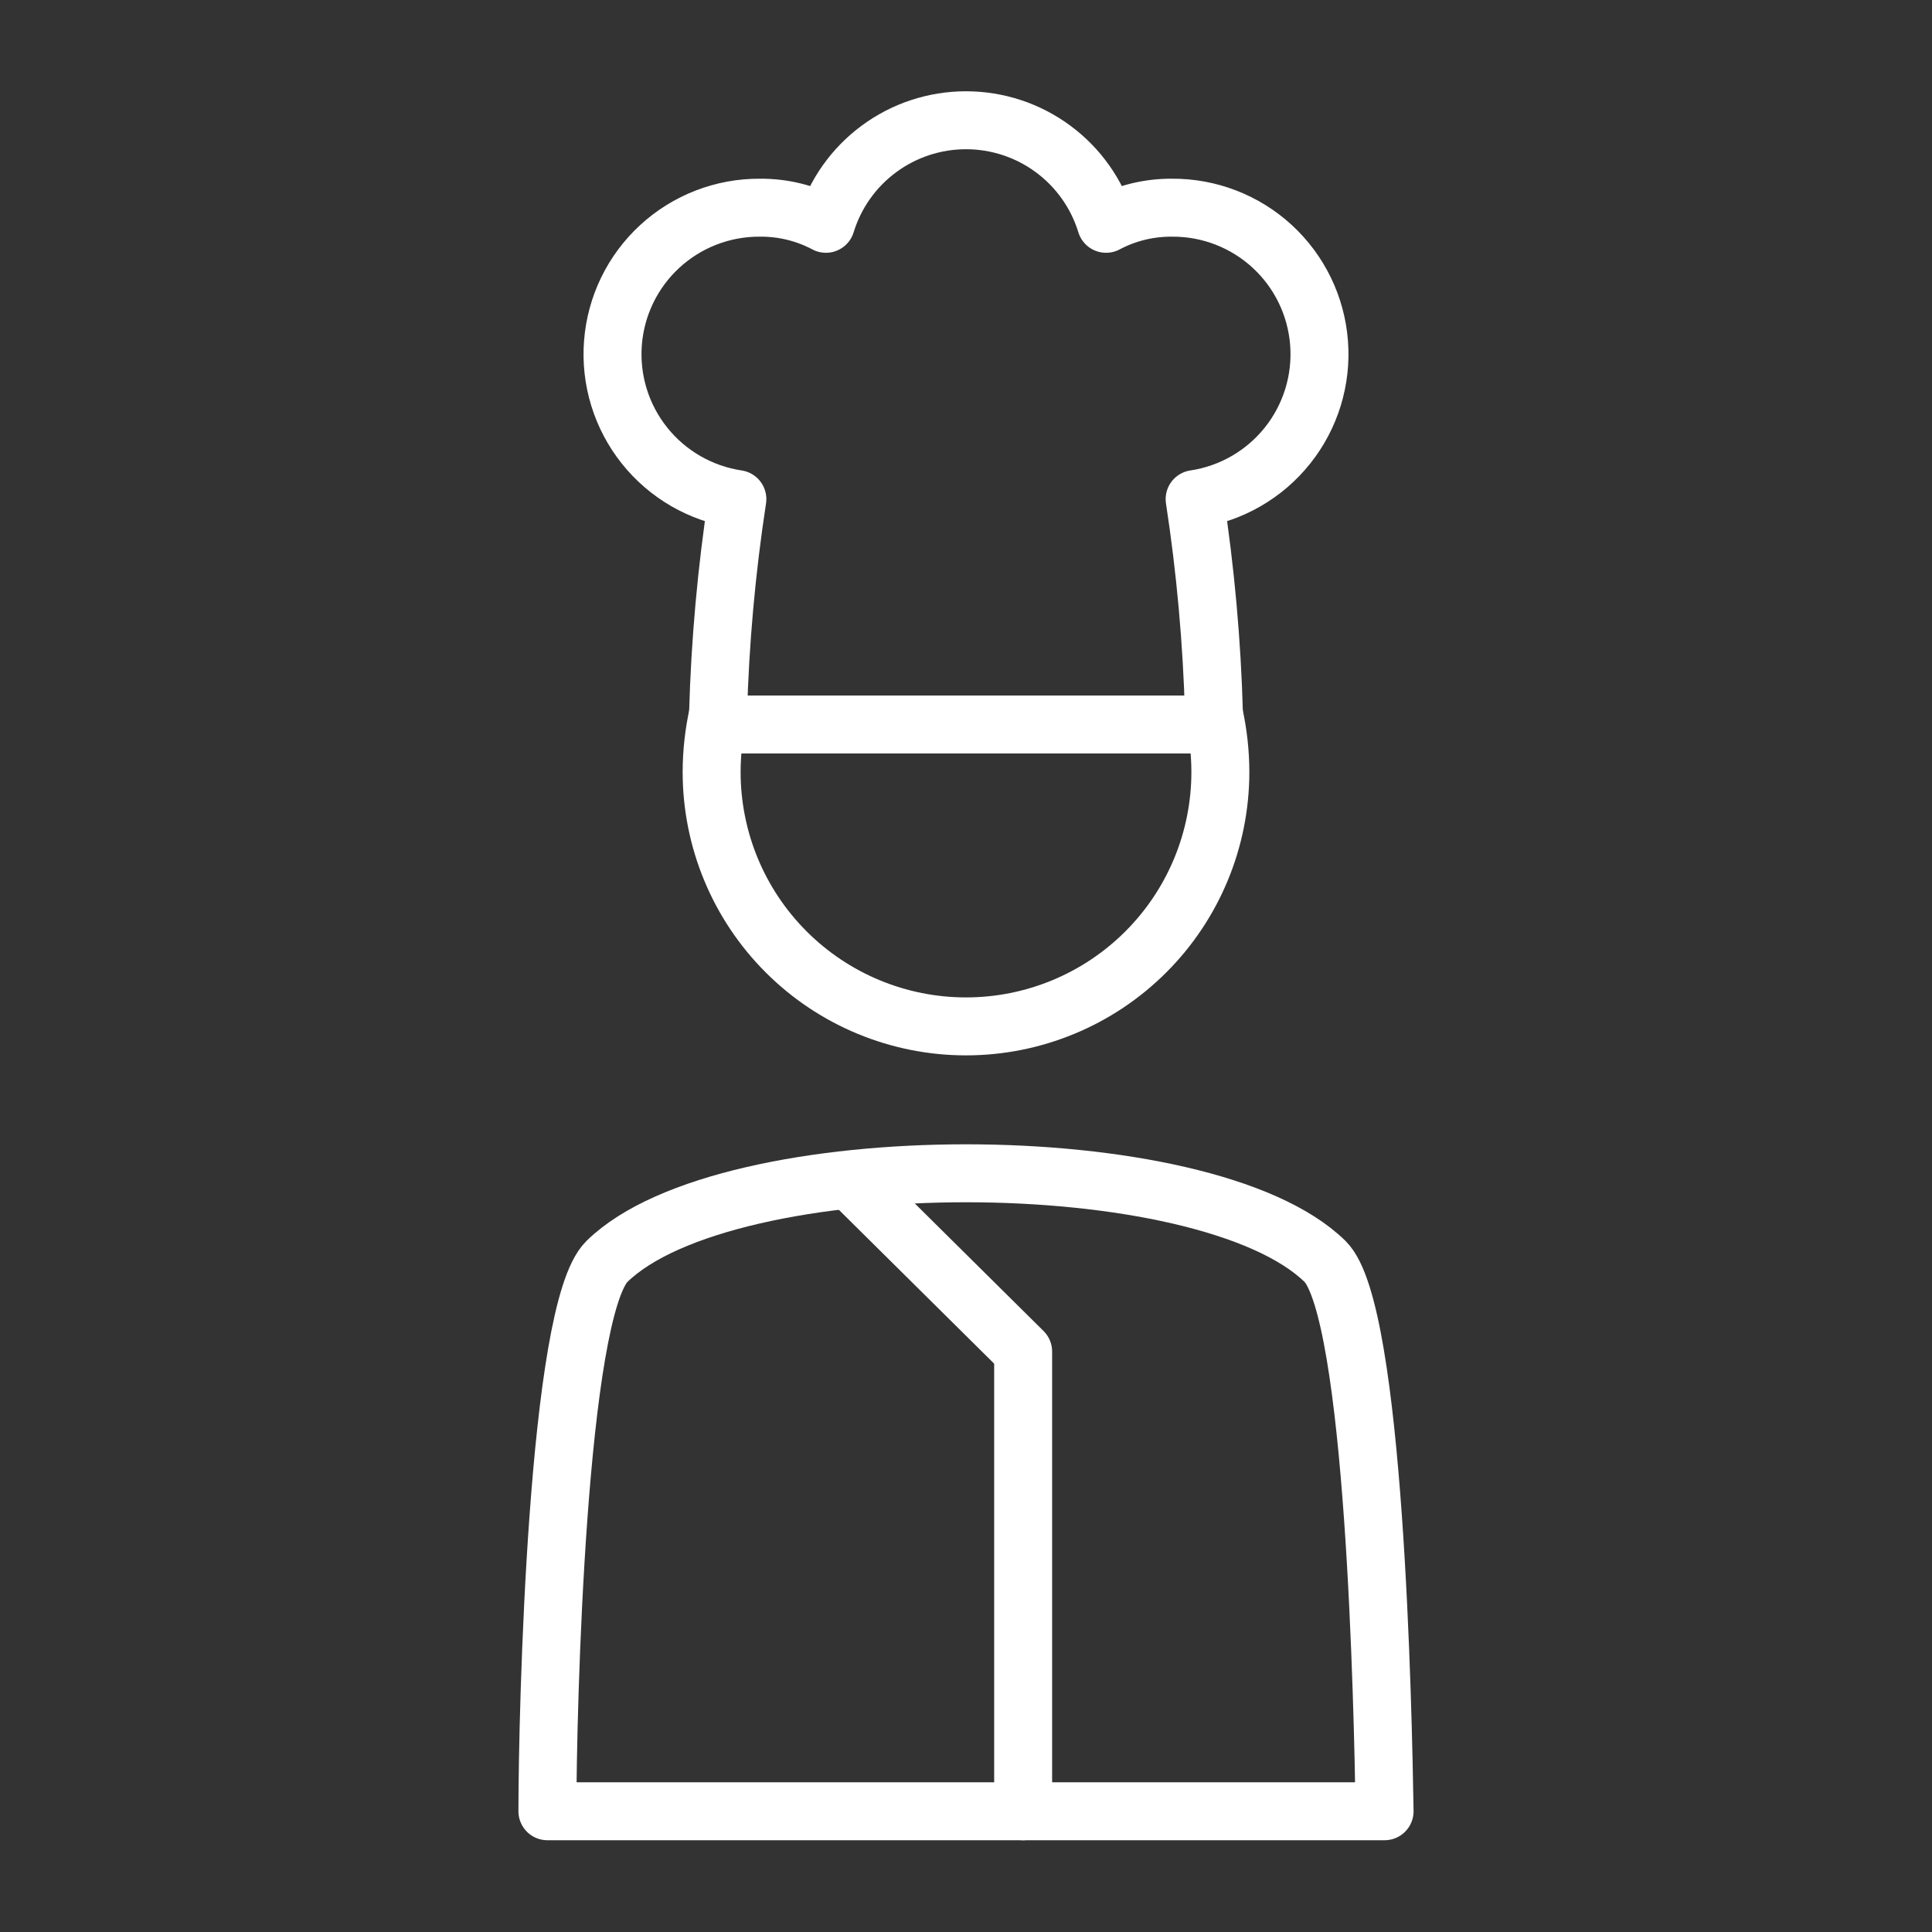
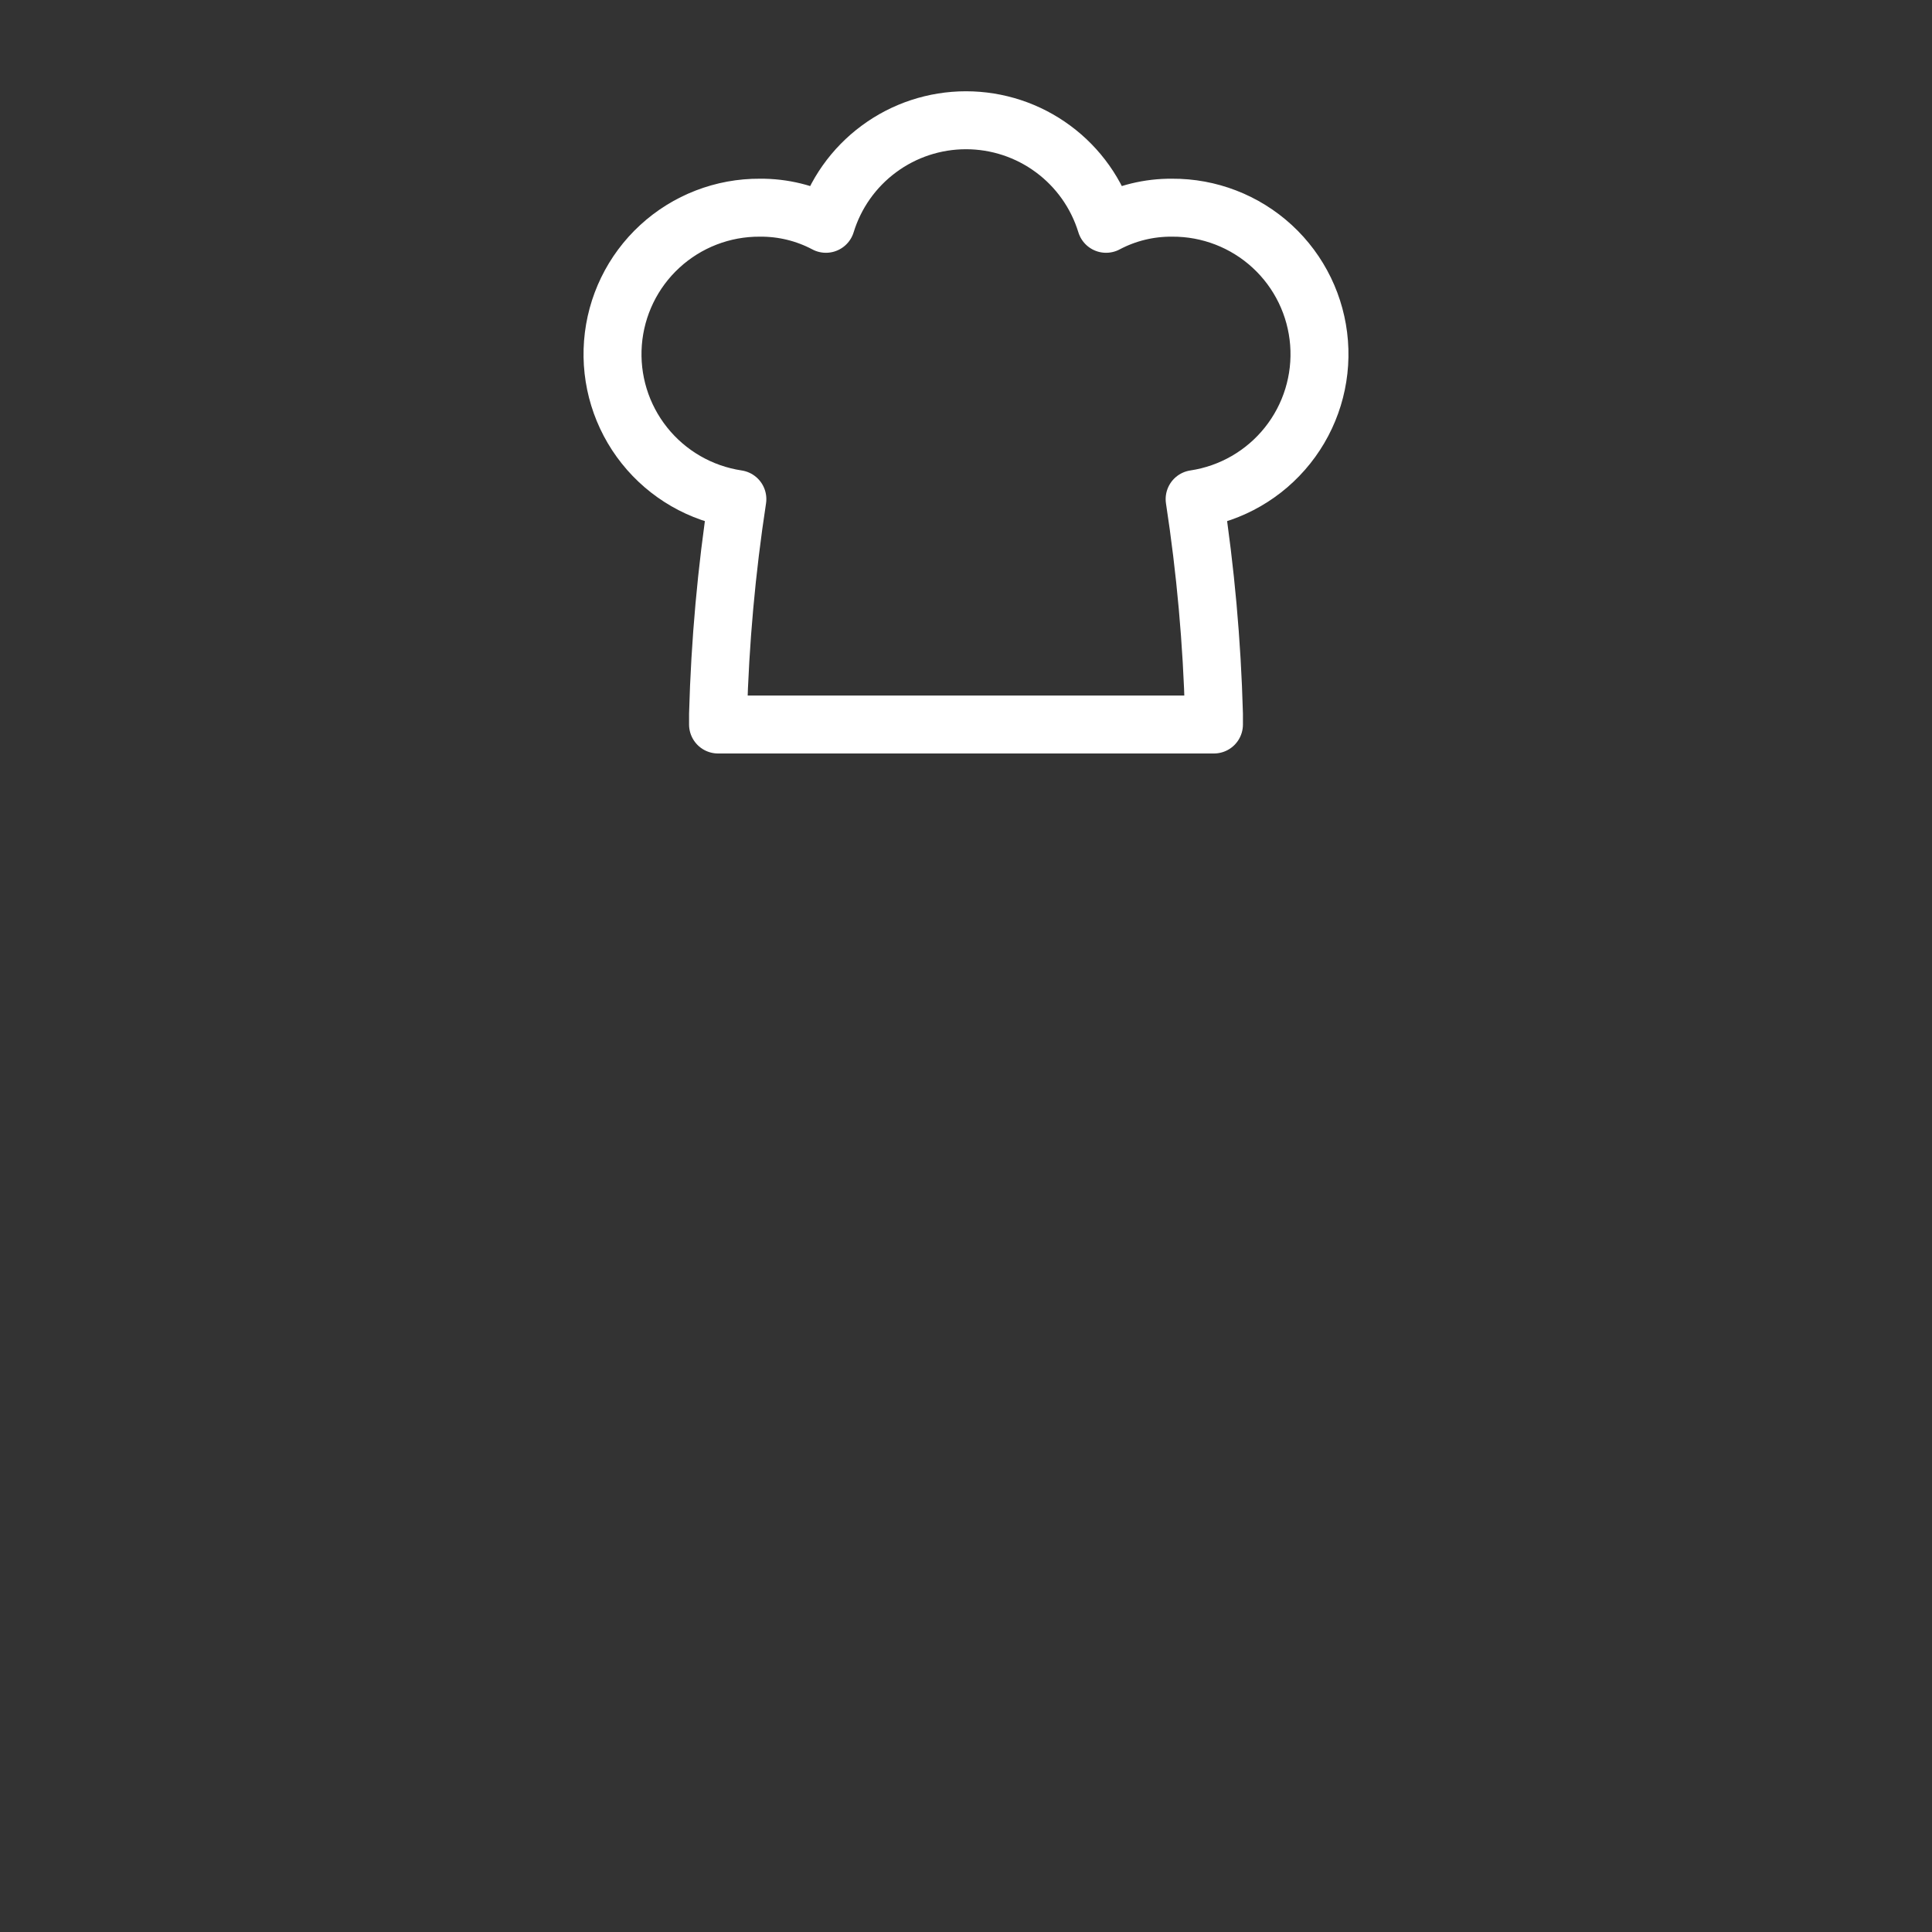
<svg xmlns="http://www.w3.org/2000/svg" width="50" height="50" viewBox="0 0 50 50" fill="none">
  <rect x="0" y="0" width="50" height="50" fill="#333333" stroke="none" />
-   <path d="M14.167 46.875C14.167 44.271 14.417 33.917 15.708 32.646C18.812 29.604 31.188 29.604 34.292 32.646C35.583 33.917 35.792 44.271 35.833 46.875H14.167Z" stroke="white" stroke-width="1.5" stroke-linecap="round" stroke-linejoin="round" />
-   <path d="M22 30.542L26.479 34.979V46.875" stroke="white" stroke-width="1.5" stroke-linecap="round" stroke-linejoin="round" />
  <path d="M18.583 18.479C18.634 16.616 18.801 14.759 19.083 12.917C18.135 12.775 17.275 12.279 16.678 11.529C16.08 10.779 15.789 9.83 15.863 8.874C15.937 7.918 16.37 7.025 17.076 6.376C17.782 5.727 18.708 5.369 19.667 5.375C20.262 5.37 20.849 5.513 21.375 5.792C21.613 5.016 22.093 4.337 22.746 3.855C23.398 3.372 24.189 3.112 25 3.112C25.811 3.112 26.602 3.372 27.254 3.855C27.907 4.337 28.387 5.016 28.625 5.792C29.151 5.513 29.738 5.37 30.333 5.375C31.292 5.369 32.218 5.727 32.924 6.376C33.63 7.025 34.063 7.918 34.137 8.874C34.211 9.83 33.92 10.779 33.322 11.529C32.725 12.279 31.865 12.775 30.917 12.917C31.199 14.759 31.366 16.616 31.417 18.479V18.75H18.583V18.479Z" stroke="white" stroke-width="1.5" stroke-linecap="round" stroke-linejoin="round" />
-   <path d="M31.417 18.479C31.526 18.972 31.582 19.475 31.583 19.979C31.583 21.725 30.89 23.4 29.655 24.634C28.421 25.869 26.746 26.563 25 26.563C23.254 26.563 21.579 25.869 20.345 24.634C19.11 23.4 18.417 21.725 18.417 19.979C18.418 19.475 18.474 18.972 18.583 18.479V18.75H31.417V18.479Z" stroke="white" stroke-width="1.5" stroke-linecap="round" stroke-linejoin="round" />
</svg>